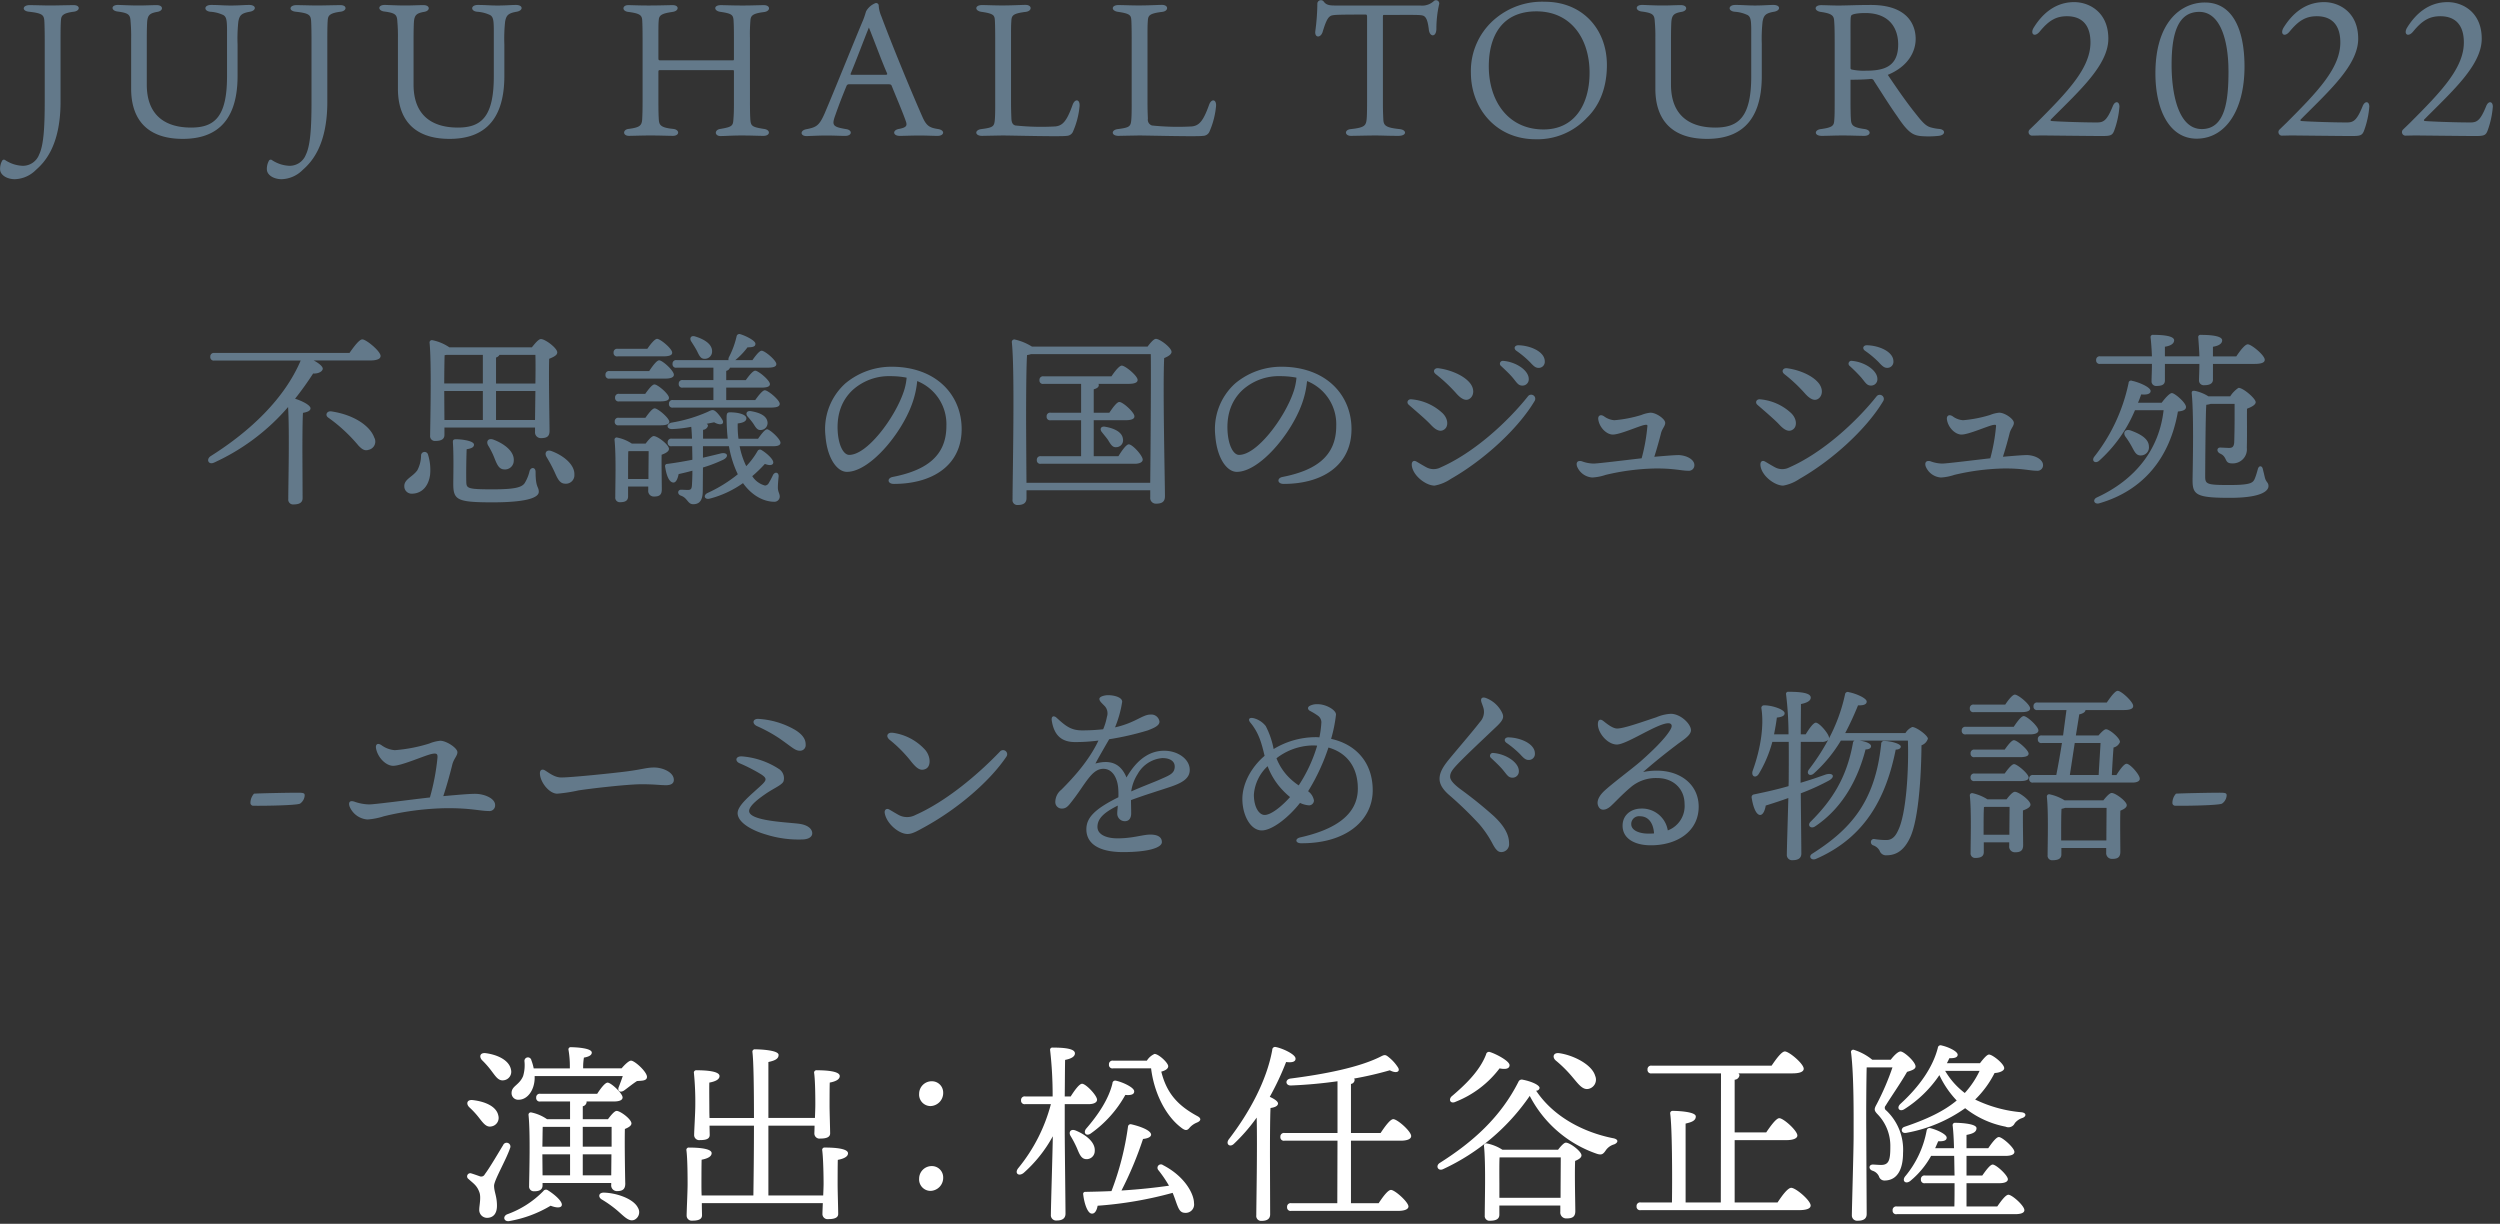
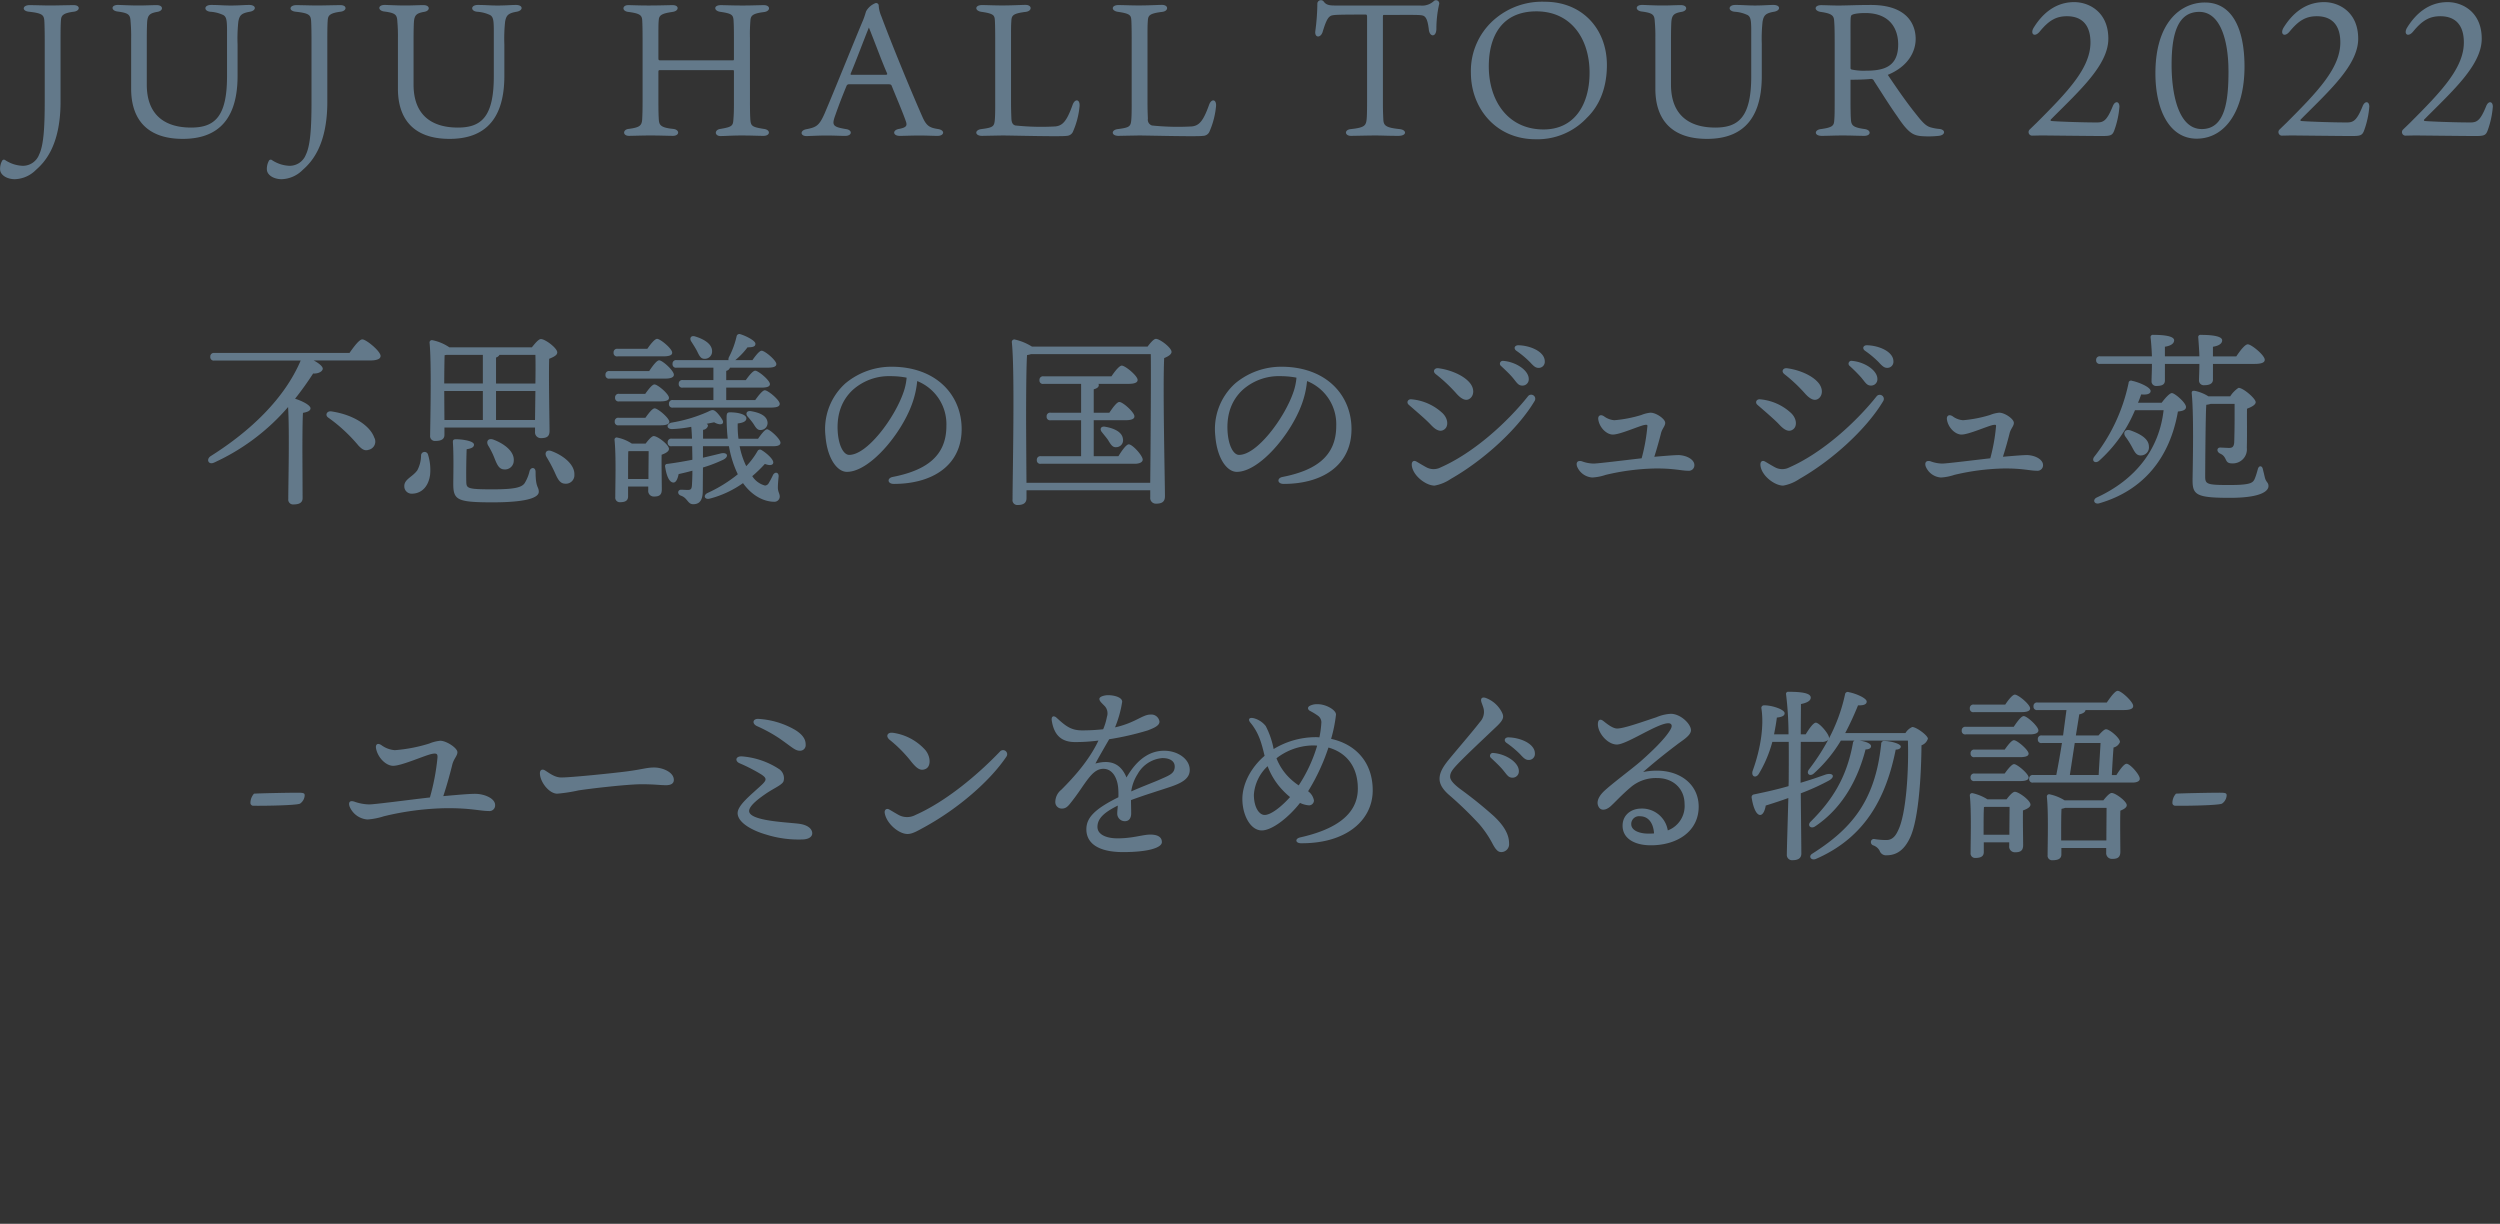
<svg xmlns="http://www.w3.org/2000/svg" width="572" height="280" viewBox="0 0 572 280">
  <rect x="0" y="0" width="572" height="280" fill="#333333" stroke="none" />
  <defs>
    <style>
      .cls-1 {
        fill: #63798a;
      }

      .cls-1, .cls-2 {
        fill-rule: evenodd;
      }

      .cls-2 {
        fill: #fff;
      }
    </style>
  </defs>
  <path id="JUJU_HALL_TOUR_2022_不思議の国のジュジュ苑_-ユーミンをめぐる物語-" data-name="JUJU HALL TOUR 2022 不思議の国のジュジュ苑 -ユーミンをめぐる物語-" class="cls-1" d="M10.233,23.284c0,5.947-.259,10-1.293,12.11A3.974,3.974,0,0,1,5.19,37.937,7.785,7.785,0,0,1,1.139,36.6a0.451,0.451,0,0,0-.646.173,3.861,3.861,0,0,0-.474,1.983C0.062,40.134,1.7,41,3.38,41a7.087,7.087,0,0,0,4.827-2.112c1.853-1.637,5.646-5.387,5.646-15.6V8.8c0-2.758.043-3.4,0.086-4.137,0.086-.948.215-1.638,2.931-1.982,1.508-.173,1.552-1.508,0-1.508-0.991,0-4.18.086-5.516,0.086-0.862,0-3.663-.086-4.568-0.086-1.681,0-1.853,1.336-.172,1.508,3.06,0.344,3.448.732,3.534,2.155,0.043,0.646.086,2.5,0.086,4.224V23.284Zm44.124-13.1a36.435,36.435,0,0,1,.172-5.215c0.259-1.422.647-1.939,2.629-2.283,1.551-.259,1.551-1.552-0.129-1.552-1.25,0-2.284.13-4.224,0.13-1.81,0-2.672-.13-4.525-0.13-1.638,0-1.724,1.38-.172,1.552a8.211,8.211,0,0,1,2.931.732c0.776,0.388.905,1.207,0.905,3.62V17.465c0,9.266-2.844,11.723-8.231,11.723-5.861,0-10.128-2.758-10.128-9.827V8.8c0-1.81.043-3.232,0.086-3.836,0.129-1.464.56-1.939,2.284-2.241,1.508-.215,1.465-1.551-0.086-1.551-1.379,0-2.5.086-4.31,0.086-1.767,0-4.051-.13-4.568-0.13-1.681,0-1.595,1.337-.086,1.508,2.629,0.345,2.887.776,2.974,2.327A37.764,37.764,0,0,1,30.007,8.8V20.31c0,6.594,3.275,11.464,11.809,11.464,6.637,0,12.541-3.017,12.541-14.394v-7.2Zm16.915,13.1c0,5.947-.259,10-1.293,12.11a3.974,3.974,0,0,1-3.75,2.543A7.785,7.785,0,0,1,62.178,36.6a0.451,0.451,0,0,0-.646.173,3.861,3.861,0,0,0-.474,1.983C61.1,40.134,62.739,41,64.419,41a7.087,7.087,0,0,0,4.827-2.112c1.853-1.637,5.646-5.387,5.646-15.6V8.8c0-2.758.043-3.4,0.086-4.137,0.086-.948.216-1.638,2.931-1.982,1.508-.173,1.551-1.508,0-1.508-0.991,0-4.18.086-5.516,0.086-0.862,0-3.663-.086-4.568-0.086-1.681,0-1.853,1.336-.172,1.508,3.06,0.344,3.448.732,3.534,2.155,0.043,0.646.086,2.5,0.086,4.224V23.284Zm44.124-13.1a36.519,36.519,0,0,1,.172-5.215c0.259-1.422.647-1.939,2.629-2.283,1.552-.259,1.552-1.552-0.129-1.552-1.25,0-2.284.13-4.223,0.13-1.81,0-2.672-.13-4.526-0.13-1.637,0-1.723,1.38-.172,1.552a8.22,8.22,0,0,1,2.931.732c0.775,0.388.905,1.207,0.905,3.62V17.465c0,9.266-2.845,11.723-8.232,11.723-5.861,0-10.128-2.758-10.128-9.827V8.8c0-1.81.043-3.232,0.086-3.836,0.129-1.464.56-1.939,2.284-2.241,1.508-.215,1.465-1.551-0.086-1.551-1.379,0-2.5.086-4.31,0.086-1.767,0-4.051-.13-4.568-0.13-1.681,0-1.595,1.337-.086,1.508,2.629,0.345,2.888.776,2.974,2.327A37.8,37.8,0,0,1,91.046,8.8V20.31c0,6.594,3.275,11.464,11.809,11.464,6.637,0,12.541-3.017,12.541-14.394v-7.2Zm52.313,5.862c0.172,0,.215.086,0.215,0.3V23.37c0,2.241-.043,2.974-0.129,4.051-0.086,1.38-.388,1.638-2.931,2.069-1.465.172-1.422,1.638,0,1.638,1.034,0,2.586-.13,4.741-0.13,2.586,0,3.749.086,5.085,0.086,1.595,0,1.681-1.422.043-1.594-2.672-.431-2.93-0.646-3.06-2.155-0.043-.776-0.086-1.638-0.086-4.4V8.717a37.734,37.734,0,0,1,.129-4.266c0.13-.9.6-1.38,3.017-1.681,1.638-.173,1.595-1.594.043-1.594-1.034,0-2.8.086-4.826,0.086-2.285,0-4.181-.086-5.043-0.086-1.724,0-1.637,1.379.043,1.551,2.5,0.388,2.8.689,2.888,1.939,0.043,0.819.086,1.336,0.086,4.181v4.611c0,0.215,0,.345-0.215.345H151.03c-0.345,0-.388-0.13-0.388-0.517v-4.7c0-2.283,0-3.232.086-4.051,0.086-1.12.819-1.465,3.146-1.81,1.552-.215,1.552-1.551.043-1.551-0.991,0-2.973.086-5.516,0.086-2.155,0-3.965-.086-4.654-0.086-1.423,0-1.509,1.379,0,1.551,2.672,0.344,3.1.776,3.189,1.853,0.043,0.732.086,1.9,0.086,4.352V23.025c0,2.5-.043,3.275-0.086,4.223-0.086,1.509-.56,1.9-3.06,2.241-1.422.13-1.465,1.594,0.043,1.594,0.733,0,2.974-.086,4.913-0.086,2.112,0,4.267.086,5.129,0.086,1.594,0,1.594-1.465,0-1.594-2.931-.3-3.147-0.948-3.233-2.241-0.043-.775-0.086-1.637-0.086-4.137v-6.68c0-.3.086-0.387,0.345-0.387h16.722Zm21.055,9.7c-1.336,3.1-1.982,3.362-4.352,3.836-1.423.3-1.293,1.552,0.086,1.552,0.6,0,2.672-.13,4.611-0.13,1.9,0,3.06.086,4.31,0.086,1.551,0,1.681-1.336.172-1.551-3.1-.517-3.318-0.862-2.456-3.232,0.948-2.715,1.853-4.956,2.542-6.637a0.6,0.6,0,0,1,.475-0.388h9.05c0.6,0,.733.086,0.862,0.474,1.034,2.543,2.586,6.206,3.189,7.973,0.345,0.991.215,1.422-1.552,1.767-1.551.258-1.465,1.594,0.173,1.594,0.905,0,2.974-.086,4.353-0.086,1.68,0,3.318.086,4.309,0.086,1.552,0,1.81-1.379-.086-1.594-1.81-.3-2.5-0.732-3.4-2.758-2.716-6.163-6.939-16.42-9.4-23.013a7.388,7.388,0,0,1-.6-2.371A0.6,0.6,0,0,0,200.357.7a4.181,4.181,0,0,0-2.2,1.9c-0.087.258-.3,1.077-0.69,2.026C195.574,9.1,190.618,21.43,188.764,25.74ZM198.806,6.3c1.724,4.309,2.974,7.8,4.137,10.429,0.086,0.215.13,0.388-.388,0.388h-7.671c-0.258,0-.3-0.044-0.258-0.259C195.7,14.363,197.987,8.243,198.806,6.3Zm32.516,16.678V9.1c0-2.672,0-3.362.086-4.482s0.475-1.552,3.276-1.9c1.508-.173,1.508-1.6-0.043-1.6-0.991,0-2.888.13-5.3,0.13-1.94,0-3.362-.086-4.655-0.086-1.724,0-1.724,1.336-.086,1.551,2.672,0.388,2.931.776,3.017,1.81,0.043,0.561.086,1.9,0.086,4.482V23.284c0,2.112,0,2.931-.086,4.094-0.129,1.551-.388,1.811-3.06,2.155-1.595.172-1.595,1.551,0.129,1.551,0.087,0,4.181-.086,4.827-0.086,1.81,0,13.317.3,14.524,0.086a1.607,1.607,0,0,0,1.508-1.077,18.693,18.693,0,0,0,1.466-5.775c0.086-1.594-1.121-1.724-1.638-.129-1.336,3.706-2.284,4.655-3.922,4.826a57.433,57.433,0,0,1-9.093-.215c-0.647-.129-0.905-0.689-0.949-1.551C231.365,26,231.322,25.223,231.322,22.982Zm31.225,0V9.1c0-2.672,0-3.362.086-4.482s0.474-1.552,3.275-1.9c1.509-.173,1.509-1.6-0.043-1.6-0.991,0-2.887.13-5.3,0.13-1.939,0-3.361-.086-4.654-0.086-1.724,0-1.724,1.336-.086,1.551,2.672,0.388,2.93.776,3.016,1.81,0.043,0.561.087,1.9,0.087,4.482V23.284c0,2.112,0,2.931-.087,4.094-0.129,1.551-.388,1.811-3.06,2.155-1.594.172-1.594,1.551,0.13,1.551,0.086,0,4.18-.086,4.827-0.086,1.81,0,13.317.3,14.523,0.086a1.608,1.608,0,0,0,1.509-1.077,18.691,18.691,0,0,0,1.465-5.775c0.086-1.594-1.121-1.724-1.638-.129-1.336,3.706-2.284,4.655-3.922,4.826a57.436,57.436,0,0,1-9.093-.215,1.381,1.381,0,0,1-.948-1.551C262.59,26,262.547,25.223,262.547,22.982ZM312.4,3.33c0.345,0,.388.086,0.388,0.732V23.284c0,2.2-.043,3.318-0.086,3.836-0.13,1.594-.431,2.069-3.577,2.413-1.638.13-1.466,1.551-.044,1.551,0.776,0,3.965-.086,5.56-0.086,1.681,0,2.758.086,5.344,0.086,1.939,0,1.939-1.379.215-1.551-3.318-.344-3.663-0.862-3.706-2.413-0.043-.949-0.086-1.81-0.086-3.62V3.933c0-.475.043-0.518,0.3-0.518,7.412,0,8.49-.086,9.093.258,0.56,0.345.9,1.207,1.121,3.146,0.215,1.724,1.723,1.724,1.723-.258a25.764,25.764,0,0,1,.6-5.473,0.744,0.744,0,0,0-1.164-.862A3.947,3.947,0,0,1,324.9,1.261H305.508c-1.293,0-2.068-.086-2.672-0.949a0.822,0.822,0,0,0-1.422.432,51.46,51.46,0,0,1-.474,6.421c-0.172,1.551,1.25,1.551,1.681.129,0.819-2.714,1.293-3.49,2.069-3.749C305.336,3.373,306.37,3.33,312.4,3.33ZM353.437,0.4A16.655,16.655,0,0,0,342.49,3.976a15.55,15.55,0,0,0-5.947,12.714c0,7.886,5.559,15.17,14.825,15.17a15.458,15.458,0,0,0,11.722-4.913c1.293-1.25,4.569-4.827,4.569-12.067C367.659,6.648,362.056.4,353.437,0.4Zm10.257,16.247c0,7.2-3.405,12.973-10.516,12.973-8.231,0-12.541-6.638-12.541-14.437,0-6.81,2.931-12.585,10.9-12.585C359.47,2.6,363.694,8.889,363.694,16.646ZM403.1,10.182a36.4,36.4,0,0,1,.173-5.215c0.258-1.422.646-1.939,2.629-2.283,1.551-.259,1.551-1.552-0.13-1.552-1.249,0-2.284.13-4.223,0.13-1.81,0-2.672-.13-4.525-0.13-1.638,0-1.724,1.38-.173,1.552a8.208,8.208,0,0,1,2.931.732c0.776,0.388.9,1.207,0.9,3.62V17.465c0,9.266-2.845,11.723-8.232,11.723-5.861,0-10.127-2.758-10.127-9.827V8.8c0-1.81.043-3.232,0.086-3.836,0.129-1.464.56-1.939,2.284-2.241,1.508-.215,1.465-1.551-0.086-1.551-1.379,0-2.5.086-4.31,0.086-1.767,0-4.051-.13-4.568-0.13-1.681,0-1.6,1.337-.086,1.508,2.628,0.345,2.887.776,2.973,2.327a37.763,37.763,0,0,1,.13,3.836V20.31c0,6.594,3.275,11.464,11.808,11.464,6.637,0,12.541-3.017,12.541-14.394v-7.2Zm24.862,7.887a0.713,0.713,0,0,1,.819.474c1.9,2.931,3.491,5.516,5.387,8.189,2.543,3.835,3.663,4.181,5.258,4.4a21.635,21.635,0,0,0,4.094-.044c1.638-.129,1.724-1.465.129-1.594a9.771,9.771,0,0,1-2.025-.388c-0.948-.3-1.724-1.077-3.017-2.715-2.543-3.145-4.611-6.206-6.68-9.265,4.7-1.939,6.378-5.345,6.378-8.232,0-2.672-1.336-7.758-10.257-7.758-3.318,0-5.387.13-7.542,0.13-1.034,0-2.973-.086-3.835-0.086-1.638,0-1.681,1.336-.043,1.551,2.327,0.344,2.93.776,3.016,1.9s0.13,1.9.13,5.085V22.465c0,2.671,0,3.835-.086,4.956-0.087,1.25-.216,1.724-3.06,2.112-1.552.172-1.6,1.551,0.172,1.551,1.422,0,2.844-.086,4.784-0.086,2.155,0,3.663.086,4.956,0.086,1.6,0,1.638-1.336.129-1.551-2.844-.388-3.1-0.9-3.189-2.327-0.043-.56-0.086-2.025-0.086-4.224v-4.74C424.9,18.241,426.627,18.2,427.963,18.069ZM423.4,15.483V9.493c0-4.741-.043-5.559.172-5.947,0.259-.345,1.466-0.561,3.233-0.561,5.473,0,7.5,3.448,7.5,7.2,0,5.215-3.447,5.99-7.412,5.99a13.06,13.06,0,0,1-3.189-.258A0.355,0.355,0,0,1,423.4,15.483Zm51.192-15c-4.309,0-7.283,2.629-9.266,5.819-0.905,1.465.173,2.37,1.379,0.9,2.026-2.457,3.664-3.49,6.206-3.49,3.534,0,5.388,2.111,5.388,5.99,0,5.861-5.172,11.248-12.283,18.359-0.259.258-1.034,0.991-1.6,1.552a0.811,0.811,0,0,0,.474,1.422c0.259,0,1.81-.043,2.328-0.043,0.474,0,11.55.13,13.661,0.13,2.026,0,2.457-.13,2.888-1.337A20.644,20.644,0,0,0,484.93,24.4c0-1.25-1.034-1.422-1.551-.043-1.336,3.275-2.112,3.663-3.62,3.663-4.051,0-10-.258-10.43-0.345-0.215-.043-0.215-0.258,0-0.431,6.465-6.507,13.059-12.369,13.059-18.4C482.388,2.726,477.949.485,474.587,0.485Zm29.9,0.087c-5.473,0-11.334,4.439-11.334,16.2,0,8.36,3.189,14.955,9.438,14.955,6.551,0,10.947-6.422,10.947-16.506C513.535,6.519,510.69.572,504.484,0.572Zm5.388,15.558c0,6.68-.647,13.4-6.12,13.4-5.43,0-6.9-8.275-6.9-14.7,0-7.111,1.422-12.11,6.336-12.11C508.449,2.726,509.872,10.355,509.872,16.13Zm21.88-15.644c-4.309,0-7.283,2.629-9.266,5.819-0.9,1.465.173,2.37,1.38,0.9,2.025-2.457,3.663-3.49,6.206-3.49,3.533,0,5.387,2.111,5.387,5.99,0,5.861-5.172,11.248-12.283,18.359-0.259.258-1.034,0.991-1.6,1.552a0.811,0.811,0,0,0,.474,1.422c0.259,0,1.811-.043,2.328-0.043,0.474,0,11.55.13,13.661,0.13,2.026,0,2.457-.13,2.888-1.337A20.65,20.65,0,0,0,542.1,24.4c0-1.25-1.035-1.422-1.552-.043-1.336,3.275-2.112,3.663-3.62,3.663-4.051,0-10-.258-10.43-0.345-0.215-.043-0.215-0.258,0-0.431,6.465-6.507,13.059-12.369,13.059-18.4C539.553,2.726,535.114.485,531.752,0.485Zm28.264,0c-4.31,0-7.283,2.629-9.266,5.819-0.9,1.465.173,2.37,1.379,0.9,2.026-2.457,3.664-3.49,6.206-3.49,3.534,0,5.387,2.111,5.387,5.99,0,5.861-5.171,11.248-12.282,18.359-0.259.258-1.035,0.991-1.6,1.552a0.811,0.811,0,0,0,.474,1.422c0.259,0,1.81-.043,2.328-0.043,0.474,0,11.55.13,13.661,0.13,2.026,0,2.457-.13,2.888-1.337a20.644,20.644,0,0,0,1.163-5.387c0-1.25-1.034-1.422-1.551-.043-1.336,3.275-2.112,3.663-3.62,3.663-4.051,0-10-.258-10.43-0.345-0.215-.043-0.215-0.258,0-0.431,6.465-6.507,13.059-12.369,13.059-18.4C567.817,2.726,563.378.485,560.016,0.485ZM75.784,94.121c-1.034-.13-1.465.9-0.689,1.422A34.3,34.3,0,0,1,78.8,98.56a35.506,35.506,0,0,1,3.189,3.362c0.862,0.905,1.465,1.293,2.37.99a1.923,1.923,0,0,0,1.25-2.844C84.7,97.526,81.085,94.9,75.784,94.121Zm-26.72-13.36a0.8,0.8,0,0,0-.948.862,0.783,0.783,0,0,0,.948.862H68.8C65.1,91.19,57.338,98.6,48.245,104.335c-1.164.732-.56,2.112,0.733,1.508A49.31,49.31,0,0,0,65.915,93.129c0.345,5.775.043,17.584,0.043,21.075a1.1,1.1,0,0,0,1.25,1.207c1.336,0,2.026-.474,2.026-1.423L69.19,103.257c0-1.12,0-6.981.129-8.792,0.905-.172,1.724-0.431,1.724-1.034,0-.776-2.112-1.767-3.534-2.2,1.508-1.9,2.888-3.835,4.137-5.775,1.207,0.086,2.155-.474,2.2-1.077,0.043-.517-0.948-1.336-2.069-1.9h12.8c1.767,0,2.5-.388,2.5-1.034,0-1.077-3.275-3.793-4.18-3.793-0.689,0-1.939,1.681-2.931,3.1h-30.9ZM96.34,104.205a7.39,7.39,0,0,1-.862,3.405c-1.121,1.552-3.017,2.026-2.974,3.664a1.678,1.678,0,0,0,1.767,1.681c2.284-.044,3.793-1.725,4.137-4.354a11.652,11.652,0,0,0-.474-4.567A0.807,0.807,0,0,0,96.34,104.205Zm24.824,3.577a9.063,9.063,0,0,1-1.12,2.759c-0.69.991-2.285,1.422-7.413,1.422-5.861,0-5.9-.258-5.948-1.81-0.043-1.81,0-5.086.087-7.369,1.12-.173,1.68-0.475,1.68-1.035,0-.948-3.059-1.25-4.094-1.25-0.6,0-.776.173-0.732,0.776,0.215,3.06.086,8.016,0.086,9.352,0,3.749.776,4.31,8.964,4.31,8.49,0,10.6-1.25,10.6-2.413,0-1.25-.733-0.819-0.733-4.569C122.543,106.878,121.466,106.792,121.164,107.782Zm-5.9-.388a2.009,2.009,0,0,0,2.284-1.982c0.172-2.155-2.241-3.921-4.655-4.827-1.206-.431-1.723.431-1.206,1.337a17.561,17.561,0,0,1,1.422,2.844C113.665,106.145,114.1,107.308,115.26,107.394ZM113.493,96.1V89.466H122.5L122.414,96.1h-8.921Zm-11.852-6.637h8.835V96.1h-8.792Zm8.835-8.275v6.551h-8.835c0-2.069.043-5.215,0.086-6.465,0.173-.043.345-0.043,0.474-0.086h8.275Zm3.017,6.551V81.8a1.277,1.277,0,0,0,.776-0.6H122.5c0.043,1.336.043,3.836,0,6.551h-9.007Zm-10.688-8.275a10.6,10.6,0,0,0-3.922-1.638,0.534,0.534,0,0,0-.6.561c0.474,4.74.172,17.627,0.129,21.29a1.1,1.1,0,0,0,1.25,1.207c1.336,0,2.025-.431,2.025-1.379V97.827h20.73v0.949a1.317,1.317,0,0,0,1.336,1.466c1.25,0,1.982-.3,1.982-1.638,0-2.112-.215-12.24-0.086-16.506,0.905-.388,1.853-0.775,1.853-1.465,0-.991-2.758-3.059-3.749-3.059-0.517,0-1.336.992-2.069,1.9H102.805Zm23.4,23.747c-1.206-.431-1.68.43-1.163,1.335a34.608,34.608,0,0,1,1.767,3.275c0.732,1.638,1.206,2.8,2.456,2.845a1.949,1.949,0,0,0,2.155-2.069C131.507,106.274,128.878,104.205,126.206,103.215Zm33.188-23.058c0.517,0.992.819,1.939,1.767,1.939a1.663,1.663,0,0,0,1.767-1.724c0-1.681-1.853-2.758-3.792-3.362-1.078-.388-1.466.431-0.948,1.164C158.619,78.865,159.049,79.511,159.394,80.157Zm3.836,3.965v2.844h-6.982a0.8,0.8,0,0,0-.948.862,0.783,0.783,0,0,0,.948.862h6.982v2.845h-9.223a0.8,0.8,0,0,0-.948.862,0.783,0.783,0,0,0,.948.862h22.324c1.466,0,2.069-.258,2.069-0.862,0-.862-2.672-3.1-3.405-3.1-0.517,0-1.422,1.164-2.2,2.241H166.16V88.69h7.973c1.423,0,2.026-.258,2.026-0.819-0.043-.9-2.672-3.059-3.362-3.059-0.517,0-1.422,1.12-2.154,2.155H166.16V84.855a1.171,1.171,0,0,0,.862-0.732H175.6c1.422,0,2.025-.258,2.025-0.819,0-.862-2.629-3.06-3.361-3.06-0.517,0-1.379,1.121-2.112,2.156h-3.922a16.4,16.4,0,0,0,2.8-2.931c1.25,0,1.811-.173,1.811-0.819,0-.689-2.069-1.767-3.491-2.2a0.643,0.643,0,0,0-.819.517,19.583,19.583,0,0,1-1.724,4.7,1.21,1.21,0,0,0-.129.733H154.826a0.8,0.8,0,0,0-.948.862,0.783,0.783,0,0,0,.948.862h8.4Zm8.619,9.955c-1.034-.172-1.336.6-0.775,1.25a19.336,19.336,0,0,1,1.249,1.551c0.518,0.776.905,1.638,1.81,1.508a1.6,1.6,0,0,0,1.466-1.853C175.383,95.026,173.616,94.379,171.849,94.078ZM151.12,97.31c1.336,0,2.025-.258,2.025-0.819-0.043-.862-2.629-3.059-3.361-3.059-0.518,0-1.379,1.12-2.112,2.155H141.6a0.8,0.8,0,0,0-.948.862,0.783,0.783,0,0,0,.948.862h9.525Zm-0.043-5.474c1.336,0,2.025-.258,1.982-0.819,0-.862-2.586-3.059-3.318-3.059-0.518,0-1.38,1.12-2.112,2.155h-5.948a0.8,0.8,0,0,0-.948.862,0.783,0.783,0,0,0,.948.862h9.4Zm0.646-10.3c1.379,0,2.112-.259,2.069-0.863,0-.9-2.715-3.145-3.448-3.145-0.517,0-1.465,1.163-2.241,2.283h-6.766a0.8,0.8,0,0,0-.948.862,0.783,0.783,0,0,0,.948.863h10.386ZM139.484,84.9a0.8,0.8,0,0,0-.949.862,0.784,0.784,0,0,0,.949.863H152.24c1.207,0,1.983-.3,1.94-0.906,0-.9-2.586-3.275-3.362-3.275-0.56,0-1.508,1.293-2.284,2.456h-9.05Zm4.223,24.7V108c0-.905,0-3.793.043-4.741l0.259-.042h4.4c0,1.508-.044,4.266-0.044,6.378h-4.654Zm0.862-8.1a9.387,9.387,0,0,0-3.319-1.38,0.49,0.49,0,0,0-.646.518c0.388,3.706.172,10.385,0.172,13.1a1.034,1.034,0,0,0,1.121,1.164c1.207,0,1.81-.388,1.81-1.337v-2.24h4.611v0.819a1.284,1.284,0,0,0,1.293,1.465c1.164,0,1.81-.3,1.81-1.638,0-1.207-.086-5.516-0.043-7.929,0.862-.3,1.681-0.734,1.681-1.337,0-.948-2.586-2.931-3.491-2.931-0.431,0-1.207.863-1.853,1.725h-3.146Zm32.236,0.6c1.164,0,1.767-.215,1.767-0.818,0-.819-2.37-3.017-3.059-3.06-0.518.043-1.336,1.12-2.069,2.155h-4.482a22.464,22.464,0,0,1-.173-3.491c1.466-.173,1.983-0.6,1.983-1.164,0-.948-2.026-1.379-3.663-1.379-0.6,0-.819.086-0.862,0.9a46.97,46.97,0,0,0,.258,5.129H160.86V98.345a1.268,1.268,0,0,0,1.12-.906,0.5,0.5,0,0,0-.3-0.474l1.724-.344c1.6,0.9,2.371.344,1.9-.518a8.973,8.973,0,0,0-1.25-1.681c-0.819-.775-1.035-0.732-2.069-0.216a34.237,34.237,0,0,1-8.4,2.5c-1.25.388-1.034,1.465,0.173,1.465a27.608,27.608,0,0,0,4.4-.517c0.087,0.775.13,1.68,0.173,2.715h-4.612a0.8,0.8,0,0,0-.948.861,0.782,0.782,0,0,0,.948.862h4.655c0,1.035.043,2.069,0.043,3.1-1.767.345-3.706,0.689-5.732,0.948a0.488,0.488,0,0,0-.517.56c0.345,2.327.991,3.663,1.9,3.707,0.647,0,.991-0.906,1.207-1.94,0.991-.216,2.069-0.474,3.146-0.775,0,1.163-.043,2.24-0.086,3.016-0.043.949-.129,1.336-0.776,1.38-0.3.043-1.207-.044-1.724-0.044-0.776,0-.991,1.034,0,1.379,1.466,0.517,1.509,1.94,2.758,1.94,1.423,0,2.2-.819,2.2-3.1l0.043-5.3a32.377,32.377,0,0,0,4.7-1.809c1.293-.69.948-1.724-0.56-1.423-1.207.3-2.629,0.647-4.138,0.992v-2.63h5.948a23.967,23.967,0,0,0,2.025,6.422,32.346,32.346,0,0,1-6.895,4.267c-1.121.517-.733,1.638,0.517,1.293A23.278,23.278,0,0,0,170,110.541c2.155,3.016,4.913,4.266,7.2,4.266a1.215,1.215,0,0,0,1.207-1.25c-0.043-.689-0.388-0.99-0.431-1.895,0-.863.086-1.768,0.172-2.63,0.087-.947-0.818-1.207-1.292-0.344a17.392,17.392,0,0,1-.949,1.81,1.062,1.062,0,0,1-.862.6,4.991,4.991,0,0,1-2.93-2.155,30.467,30.467,0,0,0,2.887-2.8c1.121,0.431,1.767.3,1.9-.172,0.258-.733-1.466-2.285-2.629-2.974a0.62,0.62,0,0,0-.948.216,17.616,17.616,0,0,1-2.586,3.447,18.283,18.283,0,0,1-1.509-4.569h7.585Zm29.861-12.2c-2.025,5.775-8.231,14.179-12.368,14.179-1.25,0-2.414-2.026-2.629-5.343-0.259-4.267,1.12-7.327,3.4-9.482a12.406,12.406,0,0,1,8.749-3.189,19.121,19.121,0,0,1,3.62.344A13.447,13.447,0,0,1,206.666,89.9Zm-2.715-5.99a16.414,16.414,0,0,0-10.558,3.836,14.053,14.053,0,0,0-4.526,11.981c0.388,5.086,2.629,8.232,4.913,8.232,5.172,0,12.369-8.576,14.869-15.472a20.828,20.828,0,0,0,1.207-5.3,10.621,10.621,0,0,1,6.68,10.257c0,7.068-4.827,10.215-12.283,11.68-1.336.258-1.25,1.594,0.259,1.594,8.877,0,15.514-4.266,15.514-12.541C220.026,90.414,214.251,83.907,203.951,83.907Zm46.294,20.471V96.146h7.284c1.336,0,2.068-.3,2.025-0.9,0-.9-2.629-3.275-3.448-3.275-0.56,0-1.508,1.293-2.284,2.456h-3.577V89.078c0.776-.216,1.164-0.517,1.164-0.992a0.617,0.617,0,0,0-.086-0.258h6.809c1.465,0,2.155-.3,2.155-0.9,0-.949-2.845-3.276-3.62-3.276-0.561,0-1.595,1.294-2.371,2.457H238.781a0.8,0.8,0,0,0-.948.862,0.783,0.783,0,0,0,.948.862h8.577v6.594h-6.939a0.8,0.8,0,0,0-.948.862,0.783,0.783,0,0,0,.948.862h6.939v8.232h-9.18a0.8,0.8,0,0,0-.948.862,0.782,0.782,0,0,0,.948.861h21.549c0.861,0,1.723-.3,1.723-0.947,0-.905-2.327-3.492-3.189-3.492-0.56,0-1.551,1.38-2.37,2.716h-5.646Zm2.715-6.723c-1.12-.259-1.422.56-0.819,1.249,0.431,0.561.992,1.207,1.38,1.768,0.56,0.905.991,1.766,1.939,1.637a1.574,1.574,0,0,0,1.465-1.9C256.753,98.818,254.857,98,252.96,97.655Zm-18.1,12.8c-0.044-5-.087-13.36-0.087-14.481,0-1.768,0-11.723.216-14.74a4.61,4.61,0,0,0,.905-0.215H263.3c0.086,4.181-.044,21.936-0.13,29.436H234.86ZM236.109,79.3a12.554,12.554,0,0,0-4.008-1.638,0.585,0.585,0,0,0-.6.6c0.733,6.551.172,30.6,0.172,35.986a1.1,1.1,0,0,0,1.207,1.293c1.379,0,1.983-.56,1.983-1.552v-1.81h28.314v1.595a1.293,1.293,0,0,0,1.336,1.465c1.207,0,2.026-.344,2.026-1.681,0-3.361-.517-25.125-0.173-31.633,0.862-.344,1.681-0.818,1.681-1.422,0-.949-2.672-2.974-3.577-2.974-0.474,0-1.25.9-1.9,1.767H236.109Zm59.753,10.6c-2.025,5.775-8.231,14.179-12.368,14.179-1.25,0-2.414-2.026-2.629-5.343-0.259-4.267,1.12-7.327,3.4-9.482a12.406,12.406,0,0,1,8.749-3.189,19.121,19.121,0,0,1,3.62.344A13.447,13.447,0,0,1,295.862,89.9Zm-2.715-5.99a16.414,16.414,0,0,0-10.558,3.836,14.055,14.055,0,0,0-4.526,11.981c0.388,5.086,2.629,8.232,4.913,8.232,5.172,0,12.369-8.576,14.869-15.472a20.828,20.828,0,0,0,1.207-5.3,10.621,10.621,0,0,1,6.68,10.257c0,7.068-4.827,10.215-12.283,11.68-1.336.258-1.25,1.594,0.259,1.594,8.878,0,15.515-4.266,15.515-12.541C309.223,90.414,303.448,83.907,293.147,83.907Zm29.177,8.706c2.025,1.767,4.007,3.447,5.042,4.568,1.25,1.337,2.241,1.724,3.146,1.034s0.862-2.37-.431-3.663a11.931,11.931,0,0,0-7.068-3.189C322.108,91.233,321.72,92.1,322.324,92.613Zm6.162-7.025A35.768,35.768,0,0,1,333.1,89.9c1.379,1.594,2.37,1.853,3.146,1.336,1.034-.689,1.207-2.37-0.086-3.793-1.509-1.681-4.439-2.844-7.025-3.189C328.185,84.123,327.711,84.985,328.486,85.588Zm-4.439,20c-0.6-.345-1.077,0-1.034.776,0.129,2.37,3.189,4.74,5.215,4.74a9.728,9.728,0,0,0,3.749-1.551c7.5-4.267,15.343-11.421,19.135-17.8a0.932,0.932,0,0,0-1.551-1.034c-4.612,5.775-12.24,12.843-20,16.247a3.463,3.463,0,0,1-3.189-.043C325.771,106.619,324.651,105.93,324.047,105.585Zm23.316-26.591c-0.819,0-1.121.732-.431,1.249a21.882,21.882,0,0,1,3.189,2.672c0.819,0.9,1.25,1.25,1.9,1.25a1.381,1.381,0,0,0,1.422-1.508C353.439,80.459,350.121,79.037,347.363,78.994Zm-3.4,3.576a0.652,0.652,0,0,0-.517,1.164c0.862,0.819,1.853,1.724,2.586,2.586,0.991,1.164,1.293,1.9,2.284,1.9a1.435,1.435,0,0,0,1.465-1.508C349.776,84.682,346.759,82.786,343.958,82.571Zm40.1,21.549c-0.905,0-2.543.13-5.56,0.388,0.69-2.154,1.293-4.4,1.552-5.473C380.353,98,381,97.483,381,96.75c0-.9-2.069-2.327-3.362-2.327a7.217,7.217,0,0,0-2.068.518,29.306,29.306,0,0,1-6.206,1.206,4.568,4.568,0,0,1-2.371-.9c-0.862-.561-1.465-0.086-1.293.819,0.3,1.811,1.9,3.362,3.319,3.362,1.681,0,6.12-2.026,7.283-2.2,0.6-.086.69-0.043,0.6,0.518a41.566,41.566,0,0,1-1.293,7.111c-4.181.474-10,1.207-10.99,1.207a7.975,7.975,0,0,1-2.672-.517c-0.905-.259-1.422.171-1.121,1.163a4.05,4.05,0,0,0,3.491,2.543,11.547,11.547,0,0,0,3.06-.6,53.364,53.364,0,0,1,11.292-1.465c4.309-.043,5.99.518,7.585,0.518a1.26,1.26,0,0,0,1.422-1.293C387.68,105.2,386.042,104.205,384.06,104.119Zm18.031-11.506c2.026,1.767,4.008,3.447,5.042,4.568,1.25,1.337,2.241,1.724,3.147,1.034s0.861-2.37-.431-3.663a11.934,11.934,0,0,0-7.068-3.189C401.876,91.233,401.488,92.1,402.091,92.613Zm6.163-7.025a35.751,35.751,0,0,1,4.611,4.309c1.379,1.594,2.371,1.853,3.146,1.336,1.035-.689,1.207-2.37-0.086-3.793-1.508-1.681-4.439-2.844-7.025-3.189C407.952,84.123,407.478,84.985,408.254,85.588Zm-4.439,20c-0.6-.345-1.077,0-1.034.776,0.129,2.37,3.189,4.74,5.214,4.74a9.732,9.732,0,0,0,3.75-1.551c7.5-4.267,15.342-11.421,19.135-17.8a0.933,0.933,0,0,0-1.552-1.034c-4.611,5.775-12.239,12.843-20,16.247a3.463,3.463,0,0,1-3.189-.043C405.539,106.619,404.418,105.93,403.815,105.585ZM427.13,78.994c-0.818,0-1.12.732-.431,1.249a21.887,21.887,0,0,1,3.19,2.672c0.818,0.9,1.249,1.25,1.9,1.25a1.381,1.381,0,0,0,1.422-1.508C433.207,80.459,429.889,79.037,427.13,78.994Zm-3.4,3.576a0.652,0.652,0,0,0-.517,1.164,36.44,36.44,0,0,1,2.585,2.586c0.992,1.164,1.293,1.9,2.285,1.9a1.436,1.436,0,0,0,1.465-1.508C429.544,84.682,426.527,82.786,423.726,82.571Zm40.1,21.549c-0.9,0-2.542.13-5.559,0.388,0.689-2.154,1.293-4.4,1.551-5.473,0.3-1.035.948-1.551,0.948-2.284,0-.9-2.068-2.327-3.361-2.327a7.223,7.223,0,0,0-2.069.518,29.294,29.294,0,0,1-6.206,1.206,4.561,4.561,0,0,1-2.37-.9c-0.862-.561-1.465-0.086-1.293.819,0.3,1.811,1.9,3.362,3.318,3.362,1.681,0,6.12-2.026,7.284-2.2,0.6-.086.689-0.043,0.6,0.518a41.466,41.466,0,0,1-1.293,7.111c-4.18.474-10,1.207-10.989,1.207a7.97,7.97,0,0,1-2.672-.517c-0.9-.259-1.423.171-1.121,1.163a4.05,4.05,0,0,0,3.491,2.543,11.547,11.547,0,0,0,3.06-.6,53.356,53.356,0,0,1,11.291-1.465c4.31-.043,5.991.518,7.585,0.518a1.26,1.26,0,0,0,1.422-1.293C467.447,105.2,465.81,104.205,463.827,104.119Zm28.53-20.858c0,1.637-.087,3.1-0.087,3.921a1.048,1.048,0,0,0,1.207,1.12c1.207,0,1.853-.344,1.853-1.249V83.261h7.887c0,1.551-.086,2.974-0.086,3.749a1.082,1.082,0,0,0,1.25,1.121c1.206,0,1.939-.388,1.939-1.293V83.261h9.524c1.681,0,2.328-.345,2.328-0.949,0-1.034-3.06-3.533-3.879-3.533-0.646,0-1.767,1.465-2.629,2.758H506.32v-2.2c1.422-.215,2.112-0.775,2.112-1.465,0-1.12-3.146-1.25-4.87-1.25a0.5,0.5,0,0,0-.6.6c0.087,1.207.216,2.845,0.259,4.31H495.33v-2.2c1.423-.215,2.112-0.775,2.112-1.465,0-1.12-3.06-1.25-4.784-1.25a0.512,0.512,0,0,0-.6.6c0.129,1.207.259,2.845,0.3,4.31H480.548a0.8,0.8,0,0,0-.948.862,0.783,0.783,0,0,0,.948.862h11.809Zm-3.19,8.878c0.3-.647.518-1.294,0.733-1.9,1.25,0.129,2.155-.087,2.155-0.776,0-.9-2.758-2.026-4.224-2.327a0.564,0.564,0,0,0-.818.517,40.612,40.612,0,0,1-7.887,16.894c-0.647.992,0.345,1.595,1.163,0.862a32.179,32.179,0,0,0,8.189-11.549h6.551c-1.035,9.136-6.594,15.945-15.257,19.953-1.12.517-.6,1.681,0.561,1.336,10.041-2.931,16.118-10.343,17.971-20.988,0.69-.086,1.853-0.215,1.853-1.034,0-.991-2.586-3.189-3.232-3.189-0.56,0-1.724,1.38-2.327,2.2h-5.431Zm0.647,12.066a1.846,1.846,0,0,0,1.853-2.068c-0.043-1.81-2.069-2.888-4.223-3.664-1.293-.387-1.767.6-1.121,1.465a20.215,20.215,0,0,1,1.379,2.154C488.305,103.172,488.693,104.249,489.814,104.205ZM511.276,92.4v3.62c0,1.681-.043,3.793-0.086,5.214-0.086.906-.345,1.25-1.164,1.25-0.474,0-1.724-.085-2.025-0.085-0.819,0-.9.947-0.043,1.378,1.767,0.776.862,2.242,2.715,2.242a3.216,3.216,0,0,0,3.4-3.578c0.086-3.146,0-6.593.043-8.921,0.991-.388,1.982-0.862,1.982-1.508,0-.819-2.844-3.276-3.922-3.276a6.542,6.542,0,0,0-1.9,1.94h-5a9.351,9.351,0,0,0-3.1-1.25c-0.647-.087-0.776.173-0.69,0.775,0.517,5.431.173,18.144,0.173,19.738,0,3.319.991,3.965,8.533,3.965s8.835-1.724,8.835-2.672-0.561-.775-0.862-2.111c-0.13-.6-0.3-1.25-0.431-1.811-0.173-.776-0.862-0.861-1.121-0.042-0.172.6-.345,1.292-0.646,2.068-0.431,1.121-.819,1.637-5.861,1.637-5.129,0-5.56-.172-5.56-1.939,0-1.465.086-14.911,0.259-16.419a5.418,5.418,0,0,0,1.034-.216h5.43ZM57.3,183.792a0.668,0.668,0,0,0,.776.559c1.508,0.044,9.567-.043,10.559-0.473a2.427,2.427,0,0,0,1.077-1.9c0-.388-0.129-0.559-1.034-0.6-1.293-.043-9.654.129-10.559,0.215A3.181,3.181,0,0,0,57.3,183.792Zm51.709-2.155c-1.12-.044-3.232.129-7.585,0.517,0.948-2.844,1.724-5.818,2.069-7.24,0.345-1.336,1.164-1.983,1.164-2.8,0-.991-2.543-2.629-3.922-2.629a8.8,8.8,0,0,0-2.543.646,35.565,35.565,0,0,1-7.844,1.509,5.924,5.924,0,0,1-3.1-1.163c-0.862-.561-1.379-0.173-1.207.776,0.388,2.068,2.241,3.964,3.922,3.964,2.026,0,7.542-2.543,9.05-2.758,0.862-.129,1.163,0,1.077.948a50.86,50.86,0,0,1-1.724,9.05c-5.215.6-12.627,1.595-13.92,1.595a10.852,10.852,0,0,1-3.4-.646c-0.948-.3-1.379.085-1.077,1.077a4.8,4.8,0,0,0,4.094,3.017,15.813,15.813,0,0,0,3.749-.733,64.607,64.607,0,0,1,14.222-1.853c5.688-.043,7.8.646,9.783,0.646a1.294,1.294,0,0,0,1.465-1.378C113.275,182.714,110.991,181.723,109.008,181.637Zm15.73-5.345c-0.689-.431-1.207-0.129-1.207.6,0,2.026,2.112,4.7,3.965,4.7a35.349,35.349,0,0,0,4.784-.732c2.026-.345,11.119-1.423,14.481-1.423,3.232,0,4.051.216,5.645,0.216,1.336,0,1.767-.56,1.767-1.206,0-1.854-2.715-2.845-4.482-2.845-1.724,0-2.715.431-6.378,0.905-2.974.388-12.584,1.379-14.869,1.379C126.936,177.887,125.772,176.939,124.738,176.292Zm48.816-11.808c-1.336-.086-1.552,1.078-0.388,1.637a34.615,34.615,0,0,1,5.129,2.8c2.973,2.068,3.62,2.844,4.7,2.844a1.269,1.269,0,0,0,1.336-1.422c0-.862-0.3-2.025-2.37-3.318A18.96,18.96,0,0,0,173.554,164.484Zm5.732,14.222a2.526,2.526,0,0,0-1.121-2.8,18.033,18.033,0,0,0-8.4-2.845c-1.508-.086-1.637,1.078-0.6,1.551A38.057,38.057,0,0,1,174.2,177.2c1.293,0.862,1.207,1.293.13,2.327-2.328,2.2-5.56,4.655-5.56,6.507,0,2.155,3.276,3.965,6.378,4.87a24.849,24.849,0,0,0,8.491,1.164c1.336-.043,2.154-0.56,2.2-1.336,0.043-.733-0.518-1.81-2.672-2.2s-11.766-.561-11.766-2.974c0-1.292,2.586-3.1,3.836-3.965C177.131,180.3,179.027,179.568,179.286,178.706Zm24.263-9.438a30.753,30.753,0,0,1,4.741,4.741c1.595,2.068,2.414,2.37,3.448,1.939,1.336-.561,1.207-2.845,0-4.31a12.232,12.232,0,0,0-7.37-3.965C203.032,167.458,202.558,168.449,203.549,169.268Zm-0.086,15.945c-0.6-.344-1.163.044-1.034,0.819,0.388,2.37,3.189,4.784,5.215,4.784,1.12,0,2.327-.733,3.749-1.508,7.973-4.353,15.213-10.731,18.877-16.2a0.94,0.94,0,0,0-1.509-1.12c-4.827,5.042-12.11,11.291-19.307,14.48a4.068,4.068,0,0,1-3.664.087C205.187,186.248,204.067,185.558,203.463,185.213Zm61.909-6.852c-1.035.474-3.793,1.508-6.551,2.715a9.918,9.918,0,0,1,1.465-3.965,7.145,7.145,0,0,1,5.646-3.663c1.81,0,2.844.732,2.844,1.939C268.776,177.025,267.483,177.413,265.372,178.361Zm0.991-6.594c-3.017,0-6.034,1.638-8.62,6.12-1.508-3.663-4.223-3.965-7.111-3.189,0.69-1.336,2.328-4.138,3.146-5.559a64.845,64.845,0,0,0,8.835-2.026c1.207-.474,2.715-1.035,2.672-2.025a1.88,1.88,0,0,0-2.068-1.595c-1.81,0-3.491,1.9-8.1,2.93a25.4,25.4,0,0,0,1.638-5.861c0-1.034-1.853-1.508-3.232-1.508-0.647,0-1.983.258-1.983,0.862,0,0.517.561,0.948,1.293,1.723a2.468,2.468,0,0,1,.431,2.371,13.03,13.03,0,0,1-.862,2.844,44.305,44.305,0,0,1-4.783.259c-2.5,0-3.707-.905-5.818-2.844-0.69-.647-1.293-0.431-1.164.559,0.517,3.405,2.241,4.957,5.344,4.957a40.654,40.654,0,0,0,5.344-.345c-2.155,4.569-5.646,8.4-8.49,11.248a3.61,3.61,0,0,0-1.379,2.759A1.469,1.469,0,0,0,243,185c1.035,0,1.552-.775,2.2-1.594,3.146-3.966,4.525-7.5,7.24-7.5,2.2,0,3.233,2.284,3.405,4.4a17.826,17.826,0,0,1,.043,2.112c-5.6,2.758-7.326,4.784-7.326,7.327,0,3.189,2.715,5.214,8.4,5.214,5.861,0,8.878-1.034,8.878-2.283,0-1.337-1.293-1.725-2.629-1.725-1.767,0-3.965.863-7.542,0.863-2.284,0-4.569-.733-4.569-2.63,0-2.025,1.724-3.4,4.655-4.87-0.043.734-.129,1.293-0.129,1.768a1.742,1.742,0,0,0,1.81,1.81c0.948-.043,1.379-0.776,1.379-1.81,0-.863-0.043-2.026-0.043-3.017,2.844-1.078,6.938-2.328,8.7-2.931,2.759-.9,4.741-1.9,4.741-3.965C272.224,173.664,269.466,171.767,266.363,171.767Zm30.779,7.93a14.261,14.261,0,0,1-2.629-2.241,12.739,12.739,0,0,1-2.456-3.965,13.933,13.933,0,0,1,8.145-2.931,10.3,10.3,0,0,1,1.164.044A33.928,33.928,0,0,1,297.142,179.7Zm-7.8,6.766c-1.206,0-2.456-1.681-2.456-4.654a9.858,9.858,0,0,1,3.146-6.507,16.346,16.346,0,0,0,2.413,4.309,18.2,18.2,0,0,0,2.716,2.758C293.522,184.223,290.936,186.463,289.341,186.463Zm15.214-17.411a32.831,32.831,0,0,0,1.12-5.559c0-1.078-2.327-2.37-4.137-2.37a3.654,3.654,0,0,0-1.9.388c-0.431.258-.561,0.732,0.043,1.12a15.1,15.1,0,0,1,1.853,1.12,1.872,1.872,0,0,1,.776,1.811,22.021,22.021,0,0,1-.431,3.146,8.146,8.146,0,0,0-1.035-.044,18.664,18.664,0,0,0-9.438,2.715,18.969,18.969,0,0,0-1.81-5.258,5.144,5.144,0,0,0-2.8-1.809c-1.035-.216-1.25.3-0.776,0.947,2.112,2.5,2.672,5.043,3.318,7.672-3.318,2.844-5.085,6.637-5.085,9.869,0,3.707,1.853,7.2,4.439,7.2,2.327,0,6.077-2.887,8.749-6.292a5.969,5.969,0,0,0,2.068.561,1.141,1.141,0,0,0,1.121-1.121,3.329,3.329,0,0,0-1.336-2.112,46.785,46.785,0,0,0,4.654-10c4.095,1.163,6.723,4.352,6.723,9.4,0,6.249-5.688,9.482-13.187,11.162-1.293.3-1.078,1.336,0.172,1.336,10.3,0.086,16.42-5.215,16.42-12.11C314.079,174.353,310.114,170.259,304.555,169.052Zm35.416-9.352c-0.861-.3-1.206.087-1.077,0.733,0.086,0.431.345,0.905,0.56,1.724a3.392,3.392,0,0,1-.862,3.059c-1.724,2.242-5.085,6.12-6.852,8.275-1.508,1.811-2.37,3.189-2.37,4.7,0,1.379.9,2.586,2.241,3.749a83.274,83.274,0,0,1,6.852,6.637,23.9,23.9,0,0,1,3.06,4.526c0.776,1.465,1.336,1.852,1.939,1.852a1.8,1.8,0,0,0,1.81-2.025c0-1.9-1.034-3.922-3.534-6.249A95.951,95.951,0,0,0,334.2,180.6c-1.853-1.38-2.413-2.242-2.413-2.888,0-.948.56-1.638,1.552-2.716,1.982-2.111,6.335-6.162,9.136-8.834,1.724-1.638,1.681-2.284.991-3.491A6.772,6.772,0,0,0,339.971,159.7Zm5.129,9.008c-0.819,0-1.121.732-.431,1.25a21.823,21.823,0,0,1,3.189,2.671c0.819,0.905,1.25,1.25,1.9,1.25a1.382,1.382,0,0,0,1.423-1.508C351.177,170.173,347.858,168.751,345.1,168.708Zm-3.405,3.577a0.651,0.651,0,0,0-.517,1.163c0.862,0.819,1.853,1.724,2.586,2.586,0.991,1.164,1.293,1.9,2.284,1.9a1.435,1.435,0,0,0,1.465-1.508C347.513,174.4,344.5,172.5,341.7,172.285Zm35.413,18.445c-2.026,0-3.922-.733-3.879-2.2a1.776,1.776,0,0,1,2.026-1.767c1.767,0,3.017,1.379,3.189,3.922C378.013,190.73,377.539,190.73,377.108,190.73Zm-1.164-14.093c2.328-2.026,4.741-4.008,7.715-6.248,1.206-.949,3.232-2.069,3.232-3.319,0-1.423-2.37-3.75-4.611-3.75A9.639,9.639,0,0,0,379,164.1c-3.4,1.12-7.455,2.586-9.007,2.586-0.991,0-2.284-1.035-3.146-1.724-0.733-.56-1.25-0.3-1.25.732,0,2.069,2.241,4.655,4.353,4.655,2.241,0,9.266-4.87,11.765-4.87,0.69,0,1.035.475,0.518,1.379-1.164,2.112-4.4,5.172-6.939,7.413-2.327,1.982-6.551,5.086-8.4,6.852-1.293,1.293-1.638,2.5-1.164,3.405,0.475,0.991,1.595.949,2.716,0,1.12-.991,2.413-2.5,4.7-4.439a8.852,8.852,0,0,1,6.034-2.068c3.62,0,6.249,2.413,6.249,5.947A5.954,5.954,0,0,1,381.59,190a5.959,5.959,0,0,0-6.033-5c-2.371,0-4.31,1.465-4.31,3.922,0,2.974,2.8,4.482,6.464,4.482,6.034,0,10.947-3.189,10.947-8.835C388.658,178.749,383.1,175.215,375.944,176.637ZM434.9,170.82c0-.647-2.241-1.25-3.749-1.293a0.647,0.647,0,0,0-.733.689c-1.379,13.231-6.981,19.523-15.73,25.082-0.991.561-.388,1.638,0.732,1.25,11.292-4.87,16.119-14.006,18.317-25.039C434.556,171.509,434.9,171.164,434.9,170.82Zm-12.713-3.1a68.706,68.706,0,0,0,2.93-6.335c1.25,0.043,1.983-.216,1.983-0.862,0-.819-2.629-1.9-4.094-2.155a0.616,0.616,0,0,0-.862.517,38.909,38.909,0,0,1-3.664,10.042v-0.129c0-.862-2.2-3.448-3.016-3.448-0.561,0-1.509,1.336-2.328,2.672h-1.12c0-2.887.043-5.646,0.043-6.938,1.336-.26,2.241-0.734,2.241-1.466,0-1.077-2.241-1.336-5.085-1.336a0.485,0.485,0,0,0-.561.6,76.744,76.744,0,0,1,.561,9.137H405.9c0.3-1.509.517-2.8,0.647-3.836,1.249-.129,1.853-0.474,1.767-1.077-0.173-.862-3.06-1.767-4.7-1.724a0.586,0.586,0,0,0-.6.733c0.6,3.921-.13,9.093-2.026,14.308-0.345,1.25.733,1.724,1.422,0.646a28.449,28.449,0,0,0,3.1-7.326h3.75c0.043,3.792,0,7.2,0,8.1,0,0.474,0,1.206-.043,2.025-2.371.691-5,1.293-7.93,1.9a0.627,0.627,0,0,0-.517.689c0.344,2.241,1.034,3.965,1.939,4.008,0.689,0,1.12-1.077,1.293-2.155,1.637-.516,3.4-1.077,5.171-1.723-0.129,4.913-.344,11.549-0.344,12.929a1.192,1.192,0,0,0,1.336,1.293c1.379,0,1.982-.561,1.982-1.509,0-1.292-.086-8.619-0.129-13.791a50.889,50.889,0,0,0,6.378-2.888c1.595-.861,1.078-1.9-0.646-1.421-1.81.646-3.707,1.293-5.775,1.9v-2.2l0.043-7.154h4.87a2.1,2.1,0,0,0,1.379-.432,48.858,48.858,0,0,1-4.4,6.767c-0.69.991,0.3,1.681,1.164,0.862a32.279,32.279,0,0,0,6.163-7.5h3.146a0.631,0.631,0,0,0-.388.561c-1.422,7.886-4.7,13.058-9.74,18.057-0.776.862,0.172,1.681,1.12,0.992,6.723-4.526,9.956-11.551,11.507-17.584,0.819,0,1.25-.3,1.25-0.733,0.043-.647-1.422-1.163-2.758-1.293h11.2c0.215,6.551-.345,16.851-2.284,20.643-0.517,1.121-1.25,2.112-2.629,2.112a16.949,16.949,0,0,1-2.715-.215,0.679,0.679,0,0,0-.819.474,0.8,0.8,0,0,0,.6.991,2.657,2.657,0,0,1,1.379,1.207,1.528,1.528,0,0,0,1.6,1.034c2.413,0,4.137-1.379,5.387-4.094,2.026-4.353,2.543-14.912,2.586-21.075a2.328,2.328,0,0,0,1.465-1.508c0-.732-2.629-2.672-3.577-2.672a3.442,3.442,0,0,0-1.551,1.379H422.187Zm40.234-4.784c1.379,0,2.068-.258,2.068-0.862,0-.905-2.715-3.145-3.49-3.145-0.518,0-1.466,1.163-2.2,2.283h-7.154a0.8,0.8,0,0,0-.949.862,0.783,0.783,0,0,0,.949.862h10.774Zm-12.628,3.362a0.8,0.8,0,0,0-.948.862,0.783,0.783,0,0,0,.948.862h14.653c1.207,0,1.94-.3,1.94-0.905,0-.905-2.586-3.275-3.362-3.275-0.56,0-1.508,1.293-2.284,2.456H449.793Zm2.026,5.215a0.8,0.8,0,0,0-.948.862,0.783,0.783,0,0,0,.948.862h10.3c1.379,0,2.026-.259,2.026-0.819-0.043-.862-2.629-3.06-3.362-3.06-0.517,0-1.379,1.121-2.112,2.155h-6.852Zm0,5.473a0.8,0.8,0,0,0-.948.862,0.783,0.783,0,0,0,.948.862h10.343c1.336,0,1.983-.258,1.983-0.819,0-.862-2.629-3.06-3.319-3.06-0.517,0-1.422,1.121-2.155,2.155h-6.852Zm2.026,14.007v-1.595c0-.862,0-3.75.086-4.74l0.258-.043h5.6c0,1.508-.043,4.266-0.043,6.378h-5.9Zm0.9-8.1a11.065,11.065,0,0,0-3.448-1.422,0.516,0.516,0,0,0-.6.56c0.388,3.707.173,10.387,0.173,13.1a1.034,1.034,0,0,0,1.12,1.164c1.25,0,1.9-.388,1.9-1.337v-2.24h5.818v0.819A1.293,1.293,0,0,0,461.042,195c1.163,0,1.853-.3,1.853-1.638,0-1.25-.086-5.43-0.043-7.93,0.862-.3,1.724-0.733,1.724-1.336,0-.948-2.672-2.931-3.577-2.931-0.474,0-1.25.862-1.9,1.724H454.75Zm16.85,9.4v-2.5c0-.776,0-3.75.087-4.74a3.81,3.81,0,0,0,.818-0.216h9.482c0,1.681-.043,5.042-0.043,7.456H471.6Zm0.776-9.181a10.587,10.587,0,0,0-3.448-1.378,0.515,0.515,0,0,0-.6.56c0.388,3.749.172,10.645,0.172,13.36a1.029,1.029,0,0,0,1.164,1.164c1.293,0,1.983-.388,1.983-1.336v-1.465H481.9v1.034a1.316,1.316,0,0,0,1.336,1.465c1.206,0,1.9-.3,1.9-1.638,0-1.422-.086-6.636,0-9.394,0.733-.3,1.465-0.691,1.465-1.25,0-.905-2.586-2.8-3.448-2.8-0.474,0-1.249.861-1.9,1.679h-8.878ZM474.7,170h5.905c-0.086,1.766-.345,5.516-0.431,7.326h-6.594Zm8.491,7.326c0.086-1.9.258-4.741,0.387-6.292a2.1,2.1,0,0,0,1.466-1.25c0.043-.906-2.328-2.888-3.146-2.931-0.431-.042-1.164.733-1.767,1.423h-5.172l0.776-4.827c0.862-.173,1.422-0.561,1.422-0.992H486c1.336,0,2.112-.3,2.069-0.947,0-.949-2.716-3.449-3.534-3.449-0.6,0-1.638,1.423-2.5,2.673H466.213a0.8,0.8,0,0,0-.948.861,0.783,0.783,0,0,0,.948.862h6.594q-0.387,2.91-.776,5.819h-4.826a0.8,0.8,0,0,0-.949.862,0.784,0.784,0,0,0,.949.862h4.568c-0.388,2.456-.819,4.913-1.293,7.326h-5.258a0.8,0.8,0,0,0-.948.862,0.782,0.782,0,0,0,.948.861h22.755c0.819,0,1.638-.258,1.6-0.9,0-.9-2.2-3.4-3.017-3.4-0.56,0-1.508,1.293-2.327,2.586h-1.034Zm13.854,6.465a0.668,0.668,0,0,0,.776.559c1.508,0.044,9.567-.043,10.559-0.473a2.427,2.427,0,0,0,1.077-1.9c0-.388-0.129-0.559-1.034-0.6-1.293-.043-9.654.129-10.559,0.215A3.182,3.182,0,0,0,497.048,183.792Z" />
-   <path id="演出_松任谷正隆" data-name="演出：松任谷正隆" class="cls-2" d="M112.473,245.06c0.968,1.276,1.584,2.287,2.773,2.112a1.962,1.962,0,0,0,1.672-2.421c-0.4-2.2-3.125-3.433-5.765-3.785-1.321-.177-1.585.793-0.88,1.584A20.411,20.411,0,0,1,112.473,245.06Zm-2.905,10.649c0.969,1.233,1.673,2.244,2.817,2.026a1.982,1.982,0,0,0,1.628-2.51c-0.44-2.156-3.168-3.212-5.809-3.521-1.364-.175-1.628.836-0.836,1.629A18.772,18.772,0,0,1,109.568,255.709Zm7.13,7a0.867,0.867,0,1,0-1.585-.7c-0.924,1.5-3.124,5.281-4.18,6.644a0.9,0.9,0,0,1-1.145.486c-0.484-.177-1.364-0.486-1.936-0.661a0.724,0.724,0,0,0-.66,1.277c1.1,1.011,1.936,1.451,2.508,3.08,0.4,1.145-.044,3.037-0.044,3.83a1.8,1.8,0,0,0,1.761,1.978c1.364,0,2.288-.879,2.288-2.771,0-2.2-.66-3.169-0.66-4.577C113.045,270.056,115.774,265.435,116.7,262.707Zm8.67,9.638a0.725,0.725,0,0,0-1.056.175,21.9,21.9,0,0,1-8.318,5.327c-1.056.527-.66,1.715,0.484,1.54a27.6,27.6,0,0,0,9.506-3.521c1.1,0.441,2.376.616,2.552-.089C128.756,274.9,126.864,273.27,125.368,272.345Zm14.567-14.524v4.534h-6.6v-4.534h6.6Zm-6.6,11.092v-4.8h6.558l-0.044,4.8h-6.514Zm-9.242-4.8h6.338v4.8h-6.294Zm6.338-6.294v4.534h-6.338c0.044-1.54.044-3.7,0.088-4.534h6.25Zm-5.281-1.76a9.886,9.886,0,0,0-3.609-1.54,0.526,0.526,0,0,0-.616.572c0.44,4.182.176,13.159,0.132,16.284a1.088,1.088,0,0,0,1.188,1.188c1.276,0,1.892-.44,1.892-1.365v-0.527h15.712v0.352a1.31,1.31,0,0,0,1.32,1.5c1.188,0,1.893-.352,1.893-1.715-0.044-1.629-.176-9.286-0.088-12.5,0.748-.307,1.5-0.7,1.5-1.275,0-.969-2.553-2.861-3.389-2.861-0.484,0-1.32,1.013-1.98,1.892h-5.766v-2.949a1.092,1.092,0,0,0,.881-0.967,0.161,0.161,0,0,0-.044-0.132h6.293c1.232,0,1.98-.309,1.98-0.925,0-.924-2.64-3.389-3.432-3.389-0.572,0-1.585,1.32-2.377,2.553H123.651a0.817,0.817,0,0,0-.968.88,0.8,0.8,0,0,0,.968.881h6.778v4.048h-5.281Zm12.982,16.811c-1.188,0-1.32,1.013-.484,1.542a26.126,26.126,0,0,1,3.741,2.683c1.541,1.365,2.6,2.51,3.785,1.981a1.926,1.926,0,0,0,.792-2.728C144.952,274.237,140.947,272.918,138.13,272.872Zm-4.709-28.428v-0.352a13.534,13.534,0,0,1,.177-2.113c1.056-.177,1.8-0.529,1.8-1.144,0-1.1-4.049-1.234-4.753-1.234a0.5,0.5,0,0,0-.572.618,21.845,21.845,0,0,1,.308,3.873v0.352h-8.274a11.316,11.316,0,0,0-.528-1.849,0.8,0.8,0,0,0-1.584.22,8.717,8.717,0,0,1-.309,3.389c-0.88,2.111-2.64,2.245-2.64,3.871a1.5,1.5,0,0,0,1.628,1.542c1.937,0,3.521-2.026,3.653-4.754V246.2h20.156c-0.264.836-.616,1.716-0.836,2.331-0.528,1.056.22,1.586,1.144,0.97,0.793-.573,1.937-1.5,2.949-2.158,1.056-.088,2.289,0,2.289-0.968-0.044-1.188-2.817-3.7-3.653-3.7-0.484,0-1.452.923-2.157,1.761h-8.8Zm42.385,29.089V257.558h10.562c0,0.792-.044,1.5-0.044,1.8a1.175,1.175,0,0,0,1.364,1.145c1.277,0,2.245-.264,2.245-1.188,0-.879-0.132-5.018-0.132-6.292,0-.75,0-4.314.044-5.327,1.408-.263,2.288-0.747,2.288-1.5,0-1.144-3.256-1.321-5.237-1.321a0.538,0.538,0,0,0-.616.66c0.264,1.936.264,6.161,0.264,7.174,0,0.793-.044,1.935-0.088,3.08h-10.65V242.99c1.364-.307,2.332-0.659,2.332-1.628,0-1.143-4.621-1.277-5.369-1.277a0.539,0.539,0,0,0-.616.618c0.264,2.024.352,8.361,0.352,15.094H162.339c-0.044-1.056-.044-2.067-0.044-2.6,0-.748-0.044-4.446,0-5.5,1.452-.263,2.332-0.747,2.332-1.5,0-1.144-3.256-1.321-5.237-1.321a0.538,0.538,0,0,0-.616.66,67.636,67.636,0,0,1,.308,7.394c0,1.761-.264,5.809-0.264,6.822a1.169,1.169,0,0,0,1.364,1.1c1.277,0,2.2-.22,2.2-1.188l-0.044-2.112h10.166c0,6.426-.088,12.895-0.132,15.975H160.534c-0.044-1.013-.044-1.892-0.044-2.333,0-.836,0-4.752.044-5.853,1.409-.264,2.289-0.748,2.289-1.5,0-1.1-3.213-1.277-5.149-1.277a0.538,0.538,0,0,0-.616.659c0.264,2.026.264,6.6,0.264,7.7,0,1.76-.22,6.206-0.22,7.217a1.161,1.161,0,0,0,1.32,1.144c1.276,0,2.2-.263,2.2-1.231,0-.4-0.044-1.54-0.044-2.773H188.26c-0.044,1.144-.088,2.112-0.088,2.507a1.176,1.176,0,0,0,1.365,1.145c1.276,0,2.244-.263,2.244-1.188s-0.132-5.37-.132-6.689c0-.793,0-4.578.044-5.677,1.409-.264,2.333-0.749,2.333-1.5,0-1.145-3.257-1.32-5.281-1.32a0.538,0.538,0,0,0-.617.659c0.264,2.026.308,6.515,0.308,7.571,0,0.7-.044,1.672-0.088,2.728H175.806Zm37.439-6.733a2.875,2.875,0,0,0-2.949,2.86,2.624,2.624,0,0,0,2.553,2.817,2.991,2.991,0,0,0,2.949-3.126A2.583,2.583,0,0,0,213.245,266.8Zm0-19.408a2.875,2.875,0,0,0-2.949,2.86,2.624,2.624,0,0,0,2.553,2.817,2.991,2.991,0,0,0,2.949-3.125A2.583,2.583,0,0,0,213.245,247.392Zm30.367,5.236h5.5c0.968,0,1.892-.306,1.892-1.011,0-.969-2.552-3.654-3.432-3.654-0.617,0-1.717,1.5-2.6,2.905h-1.364c0.044-3.389.044-6.821,0.088-8.362,1.364-.263,2.244-0.747,2.244-1.5,0-1.057-2.288-1.32-5.1-1.32a0.509,0.509,0,0,0-.572.615,90.685,90.685,0,0,1,.572,10.563H234.59a0.818,0.818,0,0,0-.969.881,0.8,0.8,0,0,0,.969.879h5.853a38.388,38.388,0,0,1-7.438,14.611c-0.968,1.19.044,2.026,1.189,1.145a30.989,30.989,0,0,0,6.689-8.405c-0.044,3.607-.44,16.019-0.44,17.954a1.2,1.2,0,0,0,1.32,1.322c1.409,0,2.025-.572,2.025-1.585,0-1.847-.176-15.8-0.176-18.879v-6.163Zm5.985,6.69a26.562,26.562,0,0,0,7.878-8.8c1.32,0.132,2.068-.132,2.024-0.836,0-.879-2.685-2.113-4.181-2.421a0.628,0.628,0,0,0-.792.617c-0.836,3.521-3.169,7.085-6.073,10.429C247.793,259.275,248.585,260.065,249.6,259.318Zm0.88,4c0.132-2.024-2.112-3.741-4.4-4.666-1.144-.439-1.628.4-1.144,1.233a23.736,23.736,0,0,1,1.452,2.774c0.572,1.363.968,2.464,2.069,2.551A1.859,1.859,0,0,0,250.477,263.323ZM266.1,266.58a0.783,0.783,0,0,0-1.1,1.1,28.9,28.9,0,0,1,2.465,3.609c-3.081.44-6.646,0.836-10.871,1.1a82.411,82.411,0,0,0,4.93-11.793c0.836-.089,1.8-0.353,1.848-0.968,0-.97-2.377-1.892-4.489-2.378a0.6,0.6,0,0,0-.792.486,65.906,65.906,0,0,1-3.785,14.785c-1.848.089-3.829,0.134-5.941,0.177a0.466,0.466,0,0,0-.528.573c0.264,2.287,1.056,4.356,1.936,4.4,0.748,0.088,1.188-.791,1.364-1.8a88.073,88.073,0,0,0,17.164-2.948c0.484,1.144.792,2.2,1.1,2.948,0.44,1.1.836,1.629,1.805,1.629a1.914,1.914,0,0,0,1.98-2.245C273.186,273.27,271.206,269.22,266.1,266.58Zm-11.4-23.9a0.817,0.817,0,0,0-.968.88,0.8,0.8,0,0,0,.968.881h8.67c0.616,5.236,3.125,10.694,6.821,13.509,0.925,0.749,1.409.793,1.937,0.134a4.4,4.4,0,0,1,1.716-1.234c0.968-.395,1.056-0.967.176-1.451-4.577-2.465-7.085-5.281-8.318-10.211,1.013-.263,1.585-0.7,1.585-1.233,0-.791-2.2-2.817-3.125-2.817a3.946,3.946,0,0,0-1.76,1.542h-7.7Zm35.866,21.828c0-1.452,0-8.757.132-11,0.968-.132,1.672-0.441,1.717-1.013,0-.528-0.925-1.1-1.893-1.541a63.143,63.143,0,0,0,3.741-7.966c1.32,0.177,2.2-.043,2.156-0.792,0-.968-2.948-2.331-4.533-2.64a0.645,0.645,0,0,0-.792.661c-1.232,6.865-5.105,14.17-9.946,20.464-0.792,1.1.264,1.936,1.188,1.011a40.98,40.98,0,0,0,5.193-5.985c0.176,6.91-.088,19.585-0.088,22.358a1.115,1.115,0,0,0,1.189,1.275c1.364,0,1.98-.528,1.98-1.5ZM320.5,260.99c1.5,0,2.376-.395,2.376-1.056,0-1.1-3.169-3.873-4.093-3.873-0.7,0-1.936,1.717-2.9,3.168H309.1V248.008a0.966,0.966,0,0,0,.836-0.924,0.4,0.4,0,0,0-.132-0.309,79.383,79.383,0,0,0,8.186-1.892c1.584,0.835,2.421.265,1.892-.616a9.561,9.561,0,0,0-2.024-2.288c-0.88-.749-1.056-0.7-2.069-0.177-4.885,2.422-12.63,3.962-20.552,4.973-1.276.22-1.144,1.628,0.132,1.585a106.364,106.364,0,0,0,10.65-.968v11.837h-12.1a0.818,0.818,0,0,0-.968.882,0.8,0.8,0,0,0,.968.879h12.1l-0.044,14.3H295.453a0.817,0.817,0,0,0-.968.881,0.8,0.8,0,0,0,.968.879h24.425c1.541,0,2.377-.395,2.377-1.013-0.044-1.056-3.125-3.784-4-3.784-0.7,0-1.892,1.628-2.817,3.037H309.1v-14.3h11.4Zm35.452-18.352a28.771,28.771,0,0,1,3.7,3.653c1.5,1.76,2.465,3.214,3.917,2.817a2.164,2.164,0,0,0,1.408-2.949c-0.748-2.64-5.061-4.752-8.229-5.193C355.375,240.789,355.111,241.891,355.947,242.638Zm-22.841,9.418a23.317,23.317,0,0,0,9.991-7.612c1.276,0.263,2.244.132,2.288-.7,0.044-.97-3.081-2.6-4.489-3.037a0.661,0.661,0,0,0-.88.527c-1.452,3.83-4.841,7.042-7.966,9.683C331.346,251.792,332.006,252.628,333.106,252.056Zm9.947,22.006v-3.214c0-.747-0.044-4.752.044-6.028h14c0,1.892-.044,6.2-0.044,9.242h-14Zm0.7-11a10.115,10.115,0,0,0-3.609-1.451,0.524,0.524,0,0,0-.616.57c0.44,4.138.176,12.852,0.176,15.932a1.082,1.082,0,0,0,1.232,1.188c1.408,0,2.113-.44,2.113-1.365v-2.11H357v1.451a1.355,1.355,0,0,0,1.408,1.5c1.276,0,2.024-.309,2.024-1.674,0-1.672-.176-8.229-0.044-11.485,0.748-.309,1.453-0.7,1.453-1.276,0-.925-2.641-2.905-3.565-2.905-0.44,0-1.188.835-1.8,1.628H343.757Zm25.305-2.641c-6.821-1.364-13.643-4.928-17.6-10.87a0.747,0.747,0,0,0,.793-0.616c0-.749-2.157-1.585-3.829-1.892a0.823,0.823,0,0,0-1.013.484c-4.048,8.01-10.3,13.686-17.955,18.527-1.1.661-.44,1.981,0.7,1.453a48.95,48.95,0,0,0,19.848-16.768,27.223,27.223,0,0,0,15.359,13.248c1.1,0.352,1.453.088,2.069-.836a3.481,3.481,0,0,1,1.892-1.322C370.206,261.474,370.471,260.683,369.062,260.418Zm27.826,14.7V260.858h11.927c1.452,0,2.421-.395,2.421-1.056,0-1.1-3.169-3.96-4.137-3.96-0.7,0-1.981,1.759-2.993,3.256h-7.218V247.04a1.167,1.167,0,0,0,1.1-1.013,0.536,0.536,0,0,0-.264-0.44h12.366c1.761,0,2.6-.4,2.6-1.057,0-1.142-3.345-3.959-4.313-3.959-0.748,0-2.024,1.76-3.037,3.255H377.92a0.818,0.818,0,0,0-.968.881,0.8,0.8,0,0,0,.968.88h15.844l-0.044,29.532h-8.054V257.074c1.364-.309,2.333-0.661,2.333-1.629,0-1.145-4.489-1.276-5.238-1.276a0.539,0.539,0,0,0-.616.617c0.44,3.3.484,14.082,0.4,20.333h-7.129a0.816,0.816,0,0,0-.968.879,0.8,0.8,0,0,0,.968.881h36.176c1.848,0,2.684-.4,2.684-1.056,0-1.145-3.389-4.05-4.445-4.05-0.792,0-2.112,1.8-3.124,3.346h-9.815Zm31.483-32.656a12.661,12.661,0,0,0-4.137-2.244,0.519,0.519,0,0,0-.7.659c0.66,5.5.572,14.567,0.572,19.056,0,3.345-.4,16.5-0.4,18.088a1.206,1.206,0,0,0,1.364,1.276c1.409,0,2.025-.527,2.025-1.54,0-1.849-.088-14.567-0.088-18.66-0.044-3.7,0-11.706.088-14.874h5.9a59.434,59.434,0,0,1-3.653,8.493c-0.616,1.1-.528,1.408.265,2.244a10.4,10.4,0,0,1,2.9,7.351c0,2.991-.264,4.225-2.112,4.225-0.617,0-1.541-.089-1.893-0.089-0.924,0-1.056,1.056-.088,1.409a2.382,2.382,0,0,1,1.5,1.319,1.292,1.292,0,0,0,1.232.925c3.212,0,4.269-2.994,4.269-6.294a12.341,12.341,0,0,0-3.829-9.725,0.729,0.729,0,0,1-.132-1.145c0.968-1.628,3.345-5.017,4.885-7.7,1.232-.352,1.936-0.659,1.936-1.232,0-1.056-2.64-3.432-3.432-3.432-0.573,0-1.5.922-2.245,1.892h-4.225Zm21.565,33.578v-5.325h7.437c1.277,0,2.025-.308,2.025-0.924-0.044-.924-2.685-3.344-3.477-3.344-0.572,0-1.54,1.32-2.376,2.508h-3.609v-4.489h8.846c1.364,0,2.112-.308,2.112-0.924,0-.924-2.772-3.389-3.564-3.389-0.573,0-1.585,1.32-2.421,2.553h-4.973V259.67c1.364-.263,2.288-0.616,2.288-1.54,0-1.1-4.093-1.233-4.841-1.233a0.539,0.539,0,0,0-.616.617c0.132,1.1.264,2.992,0.308,5.193h-4.313c0.264-.572.484-1.1,0.7-1.585,1.364,0.045,1.936-.219,1.936-0.836,0-.748-2.2-1.8-3.7-2.156a0.664,0.664,0,0,0-.88.527,22.746,22.746,0,0,1-4.973,10.563c-0.7,1.013.176,1.76,1.188,1.013a19.827,19.827,0,0,0,4.8-5.766h5.281c0.044,1.452.044,2.949,0.088,4.489h-6.733a0.817,0.817,0,0,0-.968.881,0.8,0.8,0,0,0,.968.879h6.733c0,1.893,0,3.742-.044,5.325H434a0.817,0.817,0,0,0-.968.881,0.8,0.8,0,0,0,.968.879h27.022c1.409,0,2.157-.306,2.157-0.922,0-1.013-2.817-3.521-3.653-3.521-0.616,0-1.672,1.408-2.553,2.683h-7.041Zm2.993-31.027a20.341,20.341,0,0,1-3.389,5.061,17.233,17.233,0,0,1-4.489-5.061h7.878Zm-7.482-1.76c0.22-.395.4-0.791,0.572-1.143,1.276,0.043,1.892-.22,1.892-0.793,0-.792-2.2-1.8-3.652-2.112a0.627,0.627,0,0,0-.88.527c-1.1,4.314-4.049,8.716-8.582,12.852-0.969.925-.176,1.892,0.924,1.188a27.17,27.17,0,0,0,8.01-7.789,21.769,21.769,0,0,0,3.96,5.808c-2.948,2.465-6.865,4.314-11.97,6.029-0.924.309-.792,1.629,0.484,1.365a33.491,33.491,0,0,0,13.423-5.633,21.4,21.4,0,0,0,9.242,4.225,1.592,1.592,0,0,0,2.112-.793A3.568,3.568,0,0,1,462.7,255.8c0.924-.307,1.056-1.188-0.22-1.32a30.153,30.153,0,0,1-10.563-2.905,22.93,22.93,0,0,0,4.445-6.072c1.1-.045,2.2-0.486,2.2-1.1,0-1.011-2.685-3.124-3.477-3.124-0.484,0-1.364,1.056-2.068,1.979h-7.57Z" />
</svg>